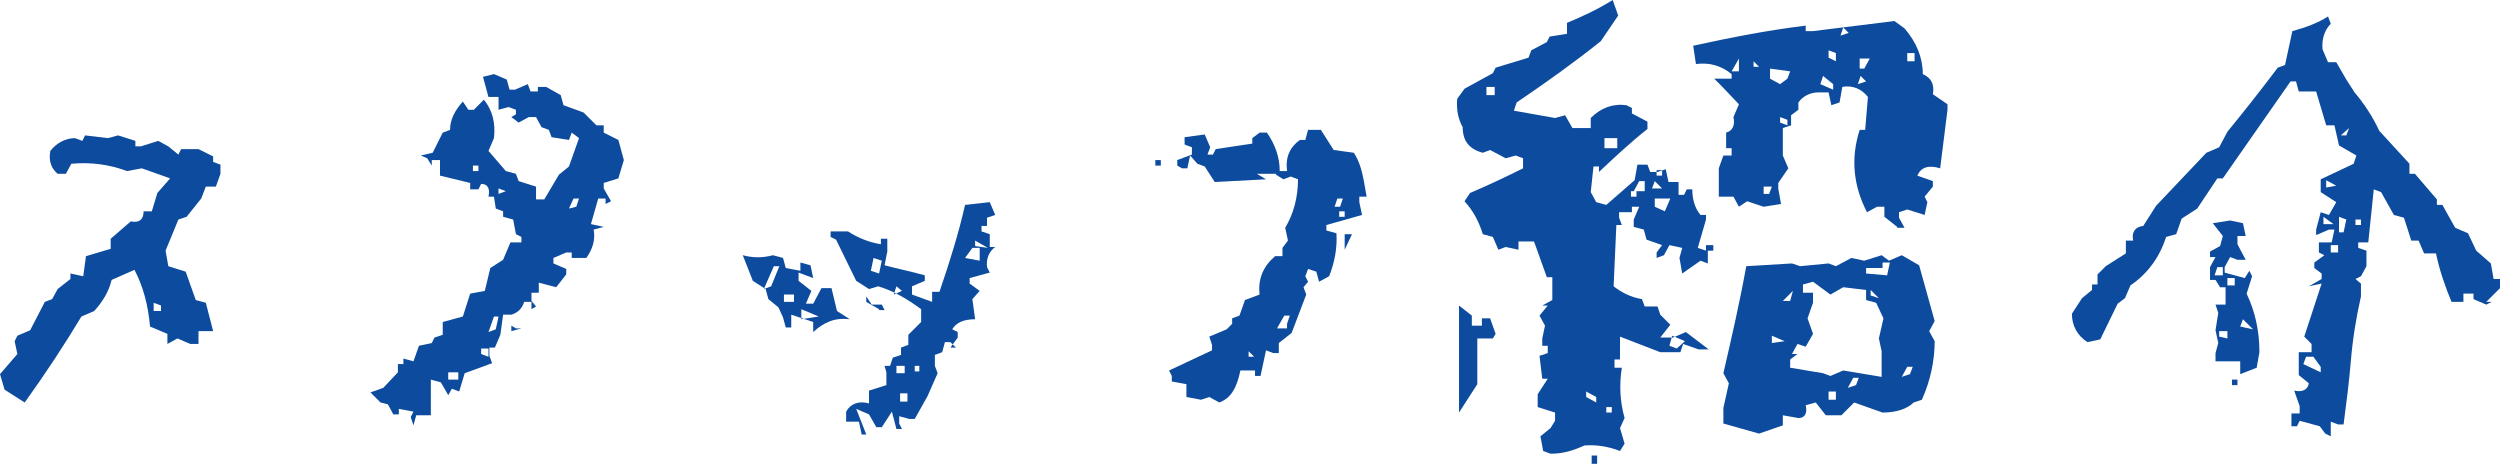
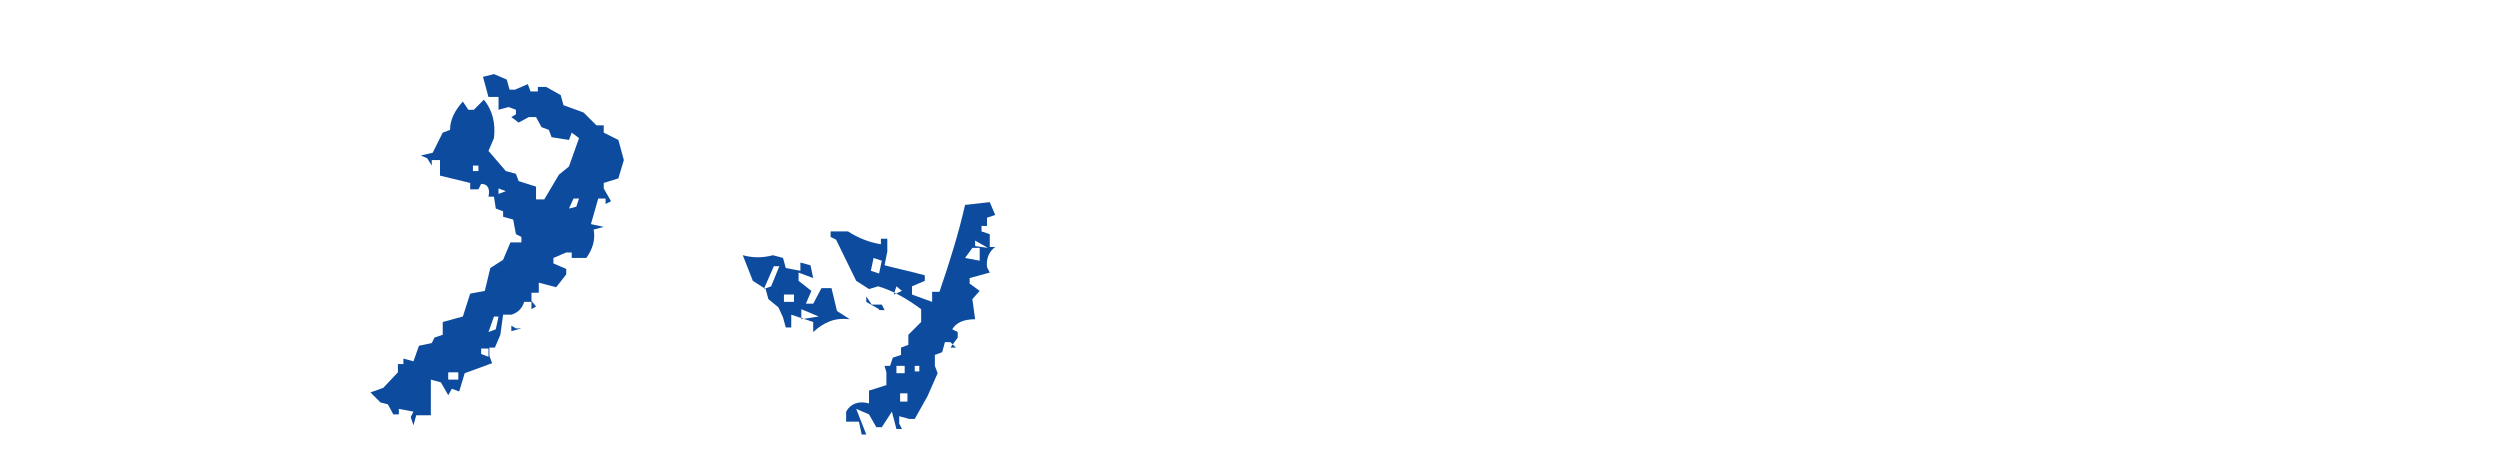
<svg xmlns="http://www.w3.org/2000/svg" version="1.1" id="レイヤー_1" x="0px" y="0px" viewBox="0 0 273.3 50.7" style="enable-background:new 0 0 273.3 50.7;" xml:space="preserve">
  <style type="text/css">
	.st0{fill:#0C4B9E;}
</style>
  <g>
    <g>
-       <path class="st0" d="M2.7,44l-2.2-1.4L0,40.9l1.9-2.2l-0.3-1.4l0.3-0.6l1.4-0.6l1.6-3.1l0.8-0.3l0.6-1.1l1.4-1.1v-0.6l1.4,0.3    l0.3-2.2l2.7-0.8v-1.1l2.2-1.9c0.9,0.2,1.4-0.2,1.4-1.1h0.9l0.6-2l1.4-1.6l-3.1-1.1l-1.6,0.3c-1.9-0.7-3.9-1-6.1-0.8L7.2,19H6.3    c-0.7-0.6-1-1.4-0.8-2.5c0.7-0.9,1.7-1.4,2.7-1.4l0.8,0.3l0.3-0.6l2.5,0.3l1.1-0.3l1.9,0.6v0.6h0.6l1.9-0.6l1.1,0.6l1.1,0.9    l0.3-0.6h1.9l1.6,0.8v0.6l0.8,0.3V19l-0.5,1.4h-1.1L22,21.7l-1.6,2L19.5,24l-1.4,3.4l0.3,1.7l1.9,0.6l1.1,3.1l1.1,0.3l0.8,3.1    h-1.6v1.4h-0.9l-1.4-0.6l-1.1,0.6v-1.1l-1.9-0.8c-0.2-2.4-0.8-4.5-1.7-6.2l-2.5,1.1c-0.3,1.3-1,2.4-1.9,3.4l-1.4,0.6    C7.1,37.6,5,40.8,2.7,44z M17.6,34v-0.6l-0.8-0.3V34H17.6z" />
      <path class="st0" d="M45.2,46.5l-0.3-0.9l0.3-0.6l-1.6-0.3v0.6H43l-0.6-1.1L41.6,44l-1.1-1.1l1.4-0.5l1.6-1.7v-0.9h0.6v-0.6    l1.1,0.3l0.6-1.7l1.4-0.3l0.3-0.6l0.9-0.3v-1.4l2.2-0.6l0.8-2.5l1.6-0.3l0.6-2.5l1.4-0.9l0.8-1.9H57v-0.6l-0.6-0.3L56.1,24    L55,23.7v-0.6l-0.8-0.3L54,21.5h-0.6c0.2-0.9-0.1-1.4-0.8-1.4l-0.3,0.6h-0.9V20l-3.3-0.8v-1.7h-0.9v0.6l-0.5-0.8L46,17l1.3-0.3    l1.1-2.2l0.8-0.3c0-1.1,0.5-2.1,1.4-3.1l0.6,0.9h0.6l1.1-1.1c0.9,1.1,1.3,2.5,1.1,4.2l-0.6,1.4l1.9,2.2l1.1,0.3l0.3,0.8l1.9,0.6    v1.4h0.9l1.6-2.7l1.1-0.9l1.1-3.1l-0.8-0.6l-0.3,0.8l-1.9-0.3L60,14.2l-0.8-0.3l-0.6-1.1h-0.8l-1.1,0.6l-0.8-0.6l0.5-0.3V12    l-0.8-0.3L54.5,12v-1.4h-1.1l-0.6-2.2L54,8.1l1.4,0.6l0.3,1.1h0.6l1.4-0.6l0.3,0.8h0.8V9.5h0.9l1.6,0.9l0.3,1.1l2.2,0.8l1.4,1.4    H66v0.8l1.6,0.8l0.6,2.2l-0.6,2L66,20v0.6l0.8,1.4l-0.6,0.3v-0.6h-0.8l-0.8,2.8l1.4,0.3l-1.1,0.3c0.2,1.1-0.1,2.1-0.8,3.1h-1.6    v-0.6h-0.6l-1.4,0.6v0.6l1.4,0.6v0.6l-1.1,1.4l-1.9-0.5v1.1h-0.8v0.9l0.5,0.6l-0.5,0.3v-0.8h-0.8c-0.2,0.7-0.7,1.2-1.4,1.4H55    l-0.3,2.2l-0.6,1.4h-0.6v0.9l0.3,0.8l-3,1.1l-0.6,2l-0.8-0.3L49,43.2l-0.8-1.4l-1.1-0.3v3.9h-1.6L45.2,46.5z M50.1,41.5v-0.8H49    v0.8H50.1z M52.3,18.7v-0.6h-0.6v0.6H52.3z M53.4,39v-0.9h-0.8v0.6L53.4,39z M54.2,36l0.3-1.4H54l-0.6,1.7L54.2,36z M55.3,20.9    l-0.8-0.3v0.6L55.3,20.9z M55.9,36.2v-0.6l0.5,0.3H57L55.9,36.2z M63,22.6l0.3-0.9h-0.6l-0.5,1.1L63,22.6z" />
      <path class="st0" d="M88.9,36.3v-1.1l-2.4-0.8v1.4h-0.6l-0.3-1.1l-0.5-1.1L84,32.7l-0.3-1.1l-1.4-0.9l-1.1-2.8    c1.1,0.3,2.2,0.3,3.3,0l1.1,0.3l0.3,1.1l1.6,0.3v-0.9l1.1,0.3l0.3,1.4l-1.6-0.6v0.9l1.4,1.1l-0.6,1.4h0.8l0.9-1.7h1.1l0.6,2.5    l1.4,0.9C91.3,34.7,90.1,35.2,88.9,36.3z M84.3,31.3l0.9-2.2h-0.6l-1.1,2.5L84.3,31.3z M86.8,33v-0.8h-1.1V33H86.8z M89.5,34.6    l-1.9-0.8v1.1L89.5,34.6z M94.2,47.5l-0.3-1.4h-1.4V45c0.5-0.9,1.4-1.2,2.5-0.9v-1.4l1.9-0.6v-1.4L96.7,40h0.6l0.3-0.9l0.9-0.3V38    l0.8-0.3v-1.1l1.4-1.4v-1.4c-1.5-1.1-3-2-4.7-2.5L95,31.6l-1.4-0.9l-2.2-4.5l-0.6-0.3v-0.6h1.9c1.1,0.7,2.3,1.2,3.6,1.4v-0.6H97    v1.4L96.7,29c1.5,0.4,3,0.7,4.4,1.1v0.6l-1.4,0.6v0.9l2.2,0.8v-1.1h0.8c1.1-3.2,2.1-6.4,2.8-9.5l2.7-0.3l0.6,1.4l-0.9,0.3v0.9    h-0.6v0.6l0.9,0.3v1.4h0.6c-0.7,0.5-1,1.3-0.9,2.2l0.3,0.6l-2.2,0.6V31l1.1,0.8l-0.8,0.9l0.3,2.2c-1.3,0-2.1,0.4-2.5,1.1l0.6,0.3    v0.6l-0.8,1.1h0.6l-0.6-0.6h-0.6l-0.3,1.1l-0.8,0.3V40l0.3,0.8l-1.1,2.5l-1.4,2.5h-0.6l-1.1-0.3v0.8l0.3,0.6H98L97.5,45l-1.1,1.7    h-0.6L95,45.3l-1.4-0.6l1.1,2.8H94.2z M96.1,33.8L94.7,33v-0.6l0.6,0.9h1.1l0.3,0.6H96.1z M96.1,29.9l0.3-1.4l-0.9-0.3l-0.3,1.4    L96.1,29.9z M98.6,31.8L98,31.3l-0.3,0.9L98.6,31.8z M98.9,40.8V40H98v0.8H98.9z M99.2,43.9V43h-0.8v0.9H99.2z M100.5,40.5V40H100    v0.6H100.5z M103,40.8v-0.6l1.9-0.6l-1.9,0.6V40.8z M107.1,28.5v-1.4h-0.8l-0.8,1.1L107.1,28.5z M108,27.1l-1.4-0.8v0.6L108,27.1z    " />
-       <path class="st0" d="M126.3,18.1v-0.6h0.6v0.6H126.3z M133.3,44l-1.1-0.6l-0.9,0.3l-1.6-0.3v-1.4l-1.6-0.3v-0.6l-0.3-0.6l4.7-2.2    v-0.6l-0.3-0.9l1.9-0.8l0.6-0.6v-0.6l0.8-0.3l0.6-1.7l1.6-0.6c-0.2-1.7,0.4-3.1,1.7-4.2h0.8v-0.9l0.6-0.8l-0.3-1.4    c0.9-1.5,1.4-3.3,1.4-5.3l-0.8-0.3l-0.8,0.3l-0.8-0.5V19h-2.1l1,0.6l-5.6,0.3l-1.1-1.7l-0.8-0.3l-0.8-0.9l-0.3,1.4h-0.6l-0.5-0.3    v-0.6l1.6-0.6v-0.8l-0.8-0.3v-0.8l2.2-0.3l0.6,1.4l-0.3,0.8h0.6l0.3-0.6l4-0.6v-0.6l0.8-0.6h0.8c0.9,1.3,1.4,2.7,1.4,4.2h0.8    c-0.2-1.5,0.3-2.6,1.4-3.4h0.6l0.3-1.1h1.4l1.4,2.2l2.2,0.3c0.6,0.9,0.9,2,1.1,3.1l0.3,1.7h-0.8v0.6l0.3,1.4l-3.9,1.1v0.6l1.1,0.3    c0.1,1.6-0.2,3.2-0.8,4.7l-1.1,0.6l-0.3-1.1l-0.9-0.3l-0.3,0.8l0.3,0.6l-0.5,0.6l0.3,0.8l-1.6,4.2l-1.4,1.1v1.1h-0.6l-0.8-0.3    l-0.6,2.8h-0.6v-0.6h-1.6C135.2,42.4,134.6,43.5,133.3,44z M137.1,39l-0.6-0.6V39H137.1z M140.7,36v-0.6l0.3-0.9h-0.6l-0.8,1.4    H140.7z M146.5,22.6l0.3-0.9h-0.6l-0.3,0.9H146.5z M147,23.7v-0.6h-0.6v0.6H147z M147,27.3v-1.7h0.8L147,27.3z" />
-       <path class="st0" d="M169.5,49.6l-0.8-0.3l-0.3-1.6l1.1-0.9L170,46v-0.9l-1.9-0.6v-1.4l1.1-1.7h-0.6l-0.3-2.5l0.9-0.3v-0.8h-0.6    V37l0.3-1.4l-0.6-1.1l0.9-1.1h-0.6l1.1-0.6v-2.5h-0.6l-1.4-3.9h-1.7v0.9l-1.4-0.3l-0.8,0.3l-0.6-1.4l-1.1-0.3    c-0.4-1.3-1-2.5-2-3.6l0.6-0.9c2.1-0.9,4-1.8,5.8-2.7v-1.1l-0.8-0.3l-1.1,0.3l-1.7-0.9l-0.8,0.3c-1.5-0.4-2.2-1.3-2.2-2.8    c-0.5-0.9-0.7-1.9-0.6-3.1l0.8-1.1l3.1-1.7l0.3-0.6l3.6-1.1l0.3-0.8l1.7-0.9l0.3-0.6l1.9-0.3V2.5c1.7-0.7,3.4-1.5,5-2.5l0.6,1.7    l-1.9,2.8c-3,2.4-6.1,4.6-9.2,6.7l-0.3,0.9l4.5,0.8l1.1-0.3l0.8,1.4h2v-1.1c1.1-1.1,2.4-1.6,3.9-1.4l0.6,0.3v0.6l1.7,0.9v0.8    c-1.9,1.5-3.6,3.1-5.3,4.7v-0.6h-0.6l-0.3,2.8l0.6,1.1l1.1,0.3l3.1-2.7l0.3-1.7h1.1l0.3,0.8h0.8l0.9-0.3l0.3,1.4h1.1v1.4h0.6    l0.3-0.6h0.6c0,1.1,0.3,2.1,0.9,2.8h0.6V24l-0.9,3.1l0.9,0.3v-0.6h0.8v0.6h-0.6v1.4l-0.8-0.3l-2,1.4l-0.3-1.7l0.3-1.1l-1.4-0.3    l-0.6,1.1l-0.8,0.3v-0.6l0.6-0.8l-1.7-0.6l-0.3-1.1l-1.1-0.3V24l0.6-1.4h-0.8v0.6h-1.4v0.6l0.3,0.8h-0.6l-0.3,6.7    c0.9,0.7,1.9,1.2,3.1,1.4l0.3,0.8h1.4l0.3,0.9l1.1,1.1l-1.1,1.4h1.4l1.4-0.6l2.5,1.9h-1.1l-1.7-0.6l-0.3,0.9h-2.2l-4.4-1.7v2.5    h-0.6v0.9h0.8c-0.3,1.9-0.2,3.7,0.3,5.5l-0.5,1.1l0.5,1.7l-0.5,0.8c-1.3-0.5-2.6-0.7-3.9-0.6C171.9,49.3,170.8,49.6,169.5,49.6z     M159.5,45.1V33.4l1.4,1.1v1.1h1.1v-0.8h0.9l0.6,1.7l-0.3,0.5h-1.7v5L159.5,45.1z M163.4,10.3V9.5h-0.9v0.9H163.4z M174.5,44v-0.6    l-1.1-0.6v0.6L174.5,44z M174,50.7v-0.9h0.6v0.9H174z M176.8,16.2v-1.1h-1.4v1.1H176.8z M176.2,45.1v-0.6h-0.6v0.6H176.2z     M178.9,21.5v-0.6h-0.6v0.6H178.9z M179.8,20.9v-1.1h-0.6l-0.6,1.1H179.8z M181.7,20.6l-0.8-0.8l-0.3,0.8H181.7z M182,23.1    l0.6-1.4h-1.7v0.9L182,23.1z M181.7,19.2v-0.6h-0.6v0.6H181.7z M184.2,37.3l-1.4-0.6l-0.3,1.1l0.8,0.3L184.2,37.3z M207.4,24.8    l-1.4-1.1v-1.1h-0.8l-1.1,0.6c-1.5-2.9-1.8-5.9-0.8-9h0.6l0.3-3.6c-0.7-0.9-1.7-1.3-2.8-1.1l-0.3,1.7l-0.9,0.3l-0.3-1.4h-1.1    c-0.9,0-1.7,0.4-2.2,1.1V12l-0.8,0.6v1.1l-0.9,0.3V17l0.6,1.4l-1.1,1.6v0.6l0.3,1.7l-1.9,0.3L191,22l-0.9,0.6l-0.6-1.1h-1.6v-3.1    l0.5-1.4h0.9v-0.8h-0.6v-1.7c0.7-0.2,1-0.8,0.8-1.7l0.6-1.4l-1.9-2l-0.8-0.8h1.9V8.1c-1.1-0.9-2.4-1.3-3.9-1.1L185.1,5    c4.1-0.9,8.2-1.7,12.3-2.2v0.6h0.8l8.9-1.1l1.1,0.8c1.3,1.5,2,3.2,2,5c0.9,0.4,1.3,1.1,1.1,2.2l1.6,1.1V12l-0.8,6.4    c-1.3-0.4-2.1-0.1-2.5,0.8l1.7,0.6v0.6l-0.9,1.1l0.3,0.6l-0.3,1.4l-1.9-0.6l-0.9,0.3v0.6l0.6,1.1H207.4z M192.3,47.4l-3.9-1.1    v-1.7l0.6-2.7l-0.6-1.1c0.9-3.9,1.8-7.8,2.5-11.7l5-0.3l0.9,0.3l3.1-0.3l0.8,0.3l1.7-0.9l1.4,0.3l1.9-0.6l0.8,0.6l1.4-0.6l1.9,1.1    l1.7,6.1l-0.6,1.1l0.6,1.1c0,2.2-0.5,4.4-1.4,6.4l-0.9,0.3c-0.7,0.7-1.9,1.1-3.4,1.1l-3.1-1.1l-1.4,1.4h-1.7l-1.1-1.4l-1.1,0.3    c0.2,0.9-0.1,1.4-0.8,1.4l-1.7-0.3v1.1L192.3,47.4z M190.1,7.8V6.4l-0.8,1.4H190.1z M192.3,7.3l-0.6-0.6v0.6H192.3z M193.4,21.2    l0.3-0.8h-0.9v0.8H193.4z M195.4,8.6l0.3-0.8l-2.2-0.3v1.1l1.1,0.6L195.4,8.6z M195.1,37.3l-1.4-0.6v0.8L195.1,37.3z M195.4,13.7    v-0.6l-0.8-0.3v0.6L195.4,13.7z M195.7,32.9l0.3-1.1l-1.1,1.1H195.7z M205.7,41.2v-2.8l-0.3-1.4l0.5-2.2l-0.8-1.7l-1.1-0.3v-1.1    l-2.5-0.3l-1.4,0.8l-1.9-1.4l-1.1,0.3V32h1.1v1.1l-0.6,1.7l0.6,1.7l-0.8,1.4l-0.9-0.3l-0.6,1.1h0.6l-0.8,0.6v0.9l3.6,0.6l0.8,0.3    l1.4-0.6L205.7,41.2z M200.4,9.8V9.2l-1.1-0.9L199,9.2L200.4,9.8z M200.7,6.7V5.8l-0.8-0.3v0.8L200.7,6.7z M200.7,43.7v-0.9h-0.8    v0.9H200.7z M202.1,3.6l-0.6-0.6l-0.3,0.9L202.1,3.6z M202.9,42.1l0.3-0.8h-0.6l-0.6,1.1L202.9,42.1z M203.8,7.5l0.6-1.1h-1.1v1.1    H203.8z M204,8.9l-0.6-0.6l-0.3,0.9L204,8.9z M206.3,30.1l0.3-1.4h-0.8v0.6H204v0.6L206.3,30.1z M205.4,32.6l-0.9-0.9v0.6    L205.4,32.6z M208.8,40.9l0.3-0.8h-0.6l-0.6,1.1L208.8,40.9z M209.3,6.7V5.8h-0.8v0.9H209.3z" />
-       <path class="st0" d="M254.8,47.7l-0.6-0.3l-0.6-0.8l-2.2-0.6l-0.3,0.6h-0.6v-1.4h0.9v-0.8l-0.6-1.7c0.9,0.2,1.5-0.1,1.6-0.8    l-1.1-0.9v-2.5h1.4v-0.9l-0.8-0.8l1.9-5.8l-1.4,0.3l1.4-0.8v-0.6l-0.8-0.6v-0.6l1.1-0.8l-0.6-0.3v-1.1h1.4l0.3-1.4h-0.6l-1.4,0.6    v-0.6l0.5-1.9l0.9,0.3l0.8-1.4l-1.7-1.1v-1.4l3.6-1.7l0.3-0.9l-1.9-1.1l-0.5-2.2h-0.9l-1.1-3.7h-1.9l-0.3-1.1h-0.6L243,19.5h-0.6    l-2.2,3.3l-1.7,1.1l-0.6,1.7l-1.1,0.3c-0.7,2.2-2,4-3.9,5.3l-0.6,1.4l-0.8,0.6l-1.9,3.9l-1.4,0.3c-1.1-0.7-1.7-1.8-1.7-3.1    l1.1-1.7l1.1-0.9v-0.6h0.6v-1.1l0.9-0.9l2.2-1.4v-1.4h0.8c-0.2-0.9,0.2-1.5,1.1-1.6l1.4-2.2l5.5-5.8l1.4-0.6l0.9-1.7    c1.8-2.2,3.7-4.6,5.5-7l0.8-0.3l0.8-3.7c1.5-0.4,2.8-0.9,3.9-1.6l0.3,0.8c-0.7,0.7-1,1.7-0.9,2.8l0.6,1.4h0.9l1.1,1.9l0.9,1.4    c1.1,1.3,2,2.7,2.7,4.2l3.3,3.6v1.1h0.6l2.4,2.8v0.6h0.6l1.4,2.5l1.4,0.6l0.9,1.9l1.6,1.4l0.3,1.7h0.9v0.8l-1.7,1.7h0.6l-0.6,0.3    l-1.4-0.6v-0.6h-1.1v0.9H268c-0.7-1.7-1.3-3.4-1.7-5.3H265l-0.6-1.4h-0.8l-0.8-2.5l-1.1-0.3l-1.4-2.5l-0.8-0.3l-0.6,5.8h-1.1v0.6    l0.9,0.3v1.7l-0.6,1.1l-0.6,0.3l0.6,0.5v1.4c-0.5,2.2-0.9,4.6-1.1,7c-0.2,2.4-0.5,4.7-0.8,7h-0.6l-0.8-0.3V47.7z M244.9,40.9v-1.4    h-2.7v-0.9l0.3-1.1l-0.3-1.4l0.3-1.9l-0.3-0.9h1.1v-1.9h-0.6l-0.5-0.8h-0.6v-1.4l0.6-1.1h-0.6v-0.6l1.1-0.6l0.3-1.1l-1.1-1.4    l1.9-0.3l1.4,0.3l0.3,1.4h-0.9v0.9l0.9,1.7h-0.9l-0.8-0.3l-0.6,1.1v0.6l2.2,0.6l0.5-0.8l0.3,0.6l-0.6,1.9c0.9,1.9,1.4,4,1.4,6.4    l-0.3,1.7L244.9,40.9z M243,30.1v-0.9h-0.6l-0.3,0.9H243z M243.5,37v-0.8h-0.9v0.6L243.5,37z M244.3,31.2v-0.8h-0.8v0.8H244.3z     M244,42.1v-0.6h0.6v0.6H244z M246.3,36l-1.1-1.1l-0.3,0.8L246.3,36z M253.7,40.7v-0.6l-0.8-1.1h-0.8l-0.3,0.8L253.7,40.7z     M255.1,24.5l-1.1-0.8v0.8H255.1z M255.4,20.3l-1.1-0.6v0.8L255.4,20.3z M255.6,27.6v-0.8h-0.8v0.8H255.6z M256.2,25.4l0.3-1.4    l-0.8-0.3v1.7H256.2z M256.5,14.8l0.3-0.8l-0.9,0.8H256.5z M258.1,24.5V24h-0.6v0.6H258.1z" />
    </g>
  </g>
</svg>